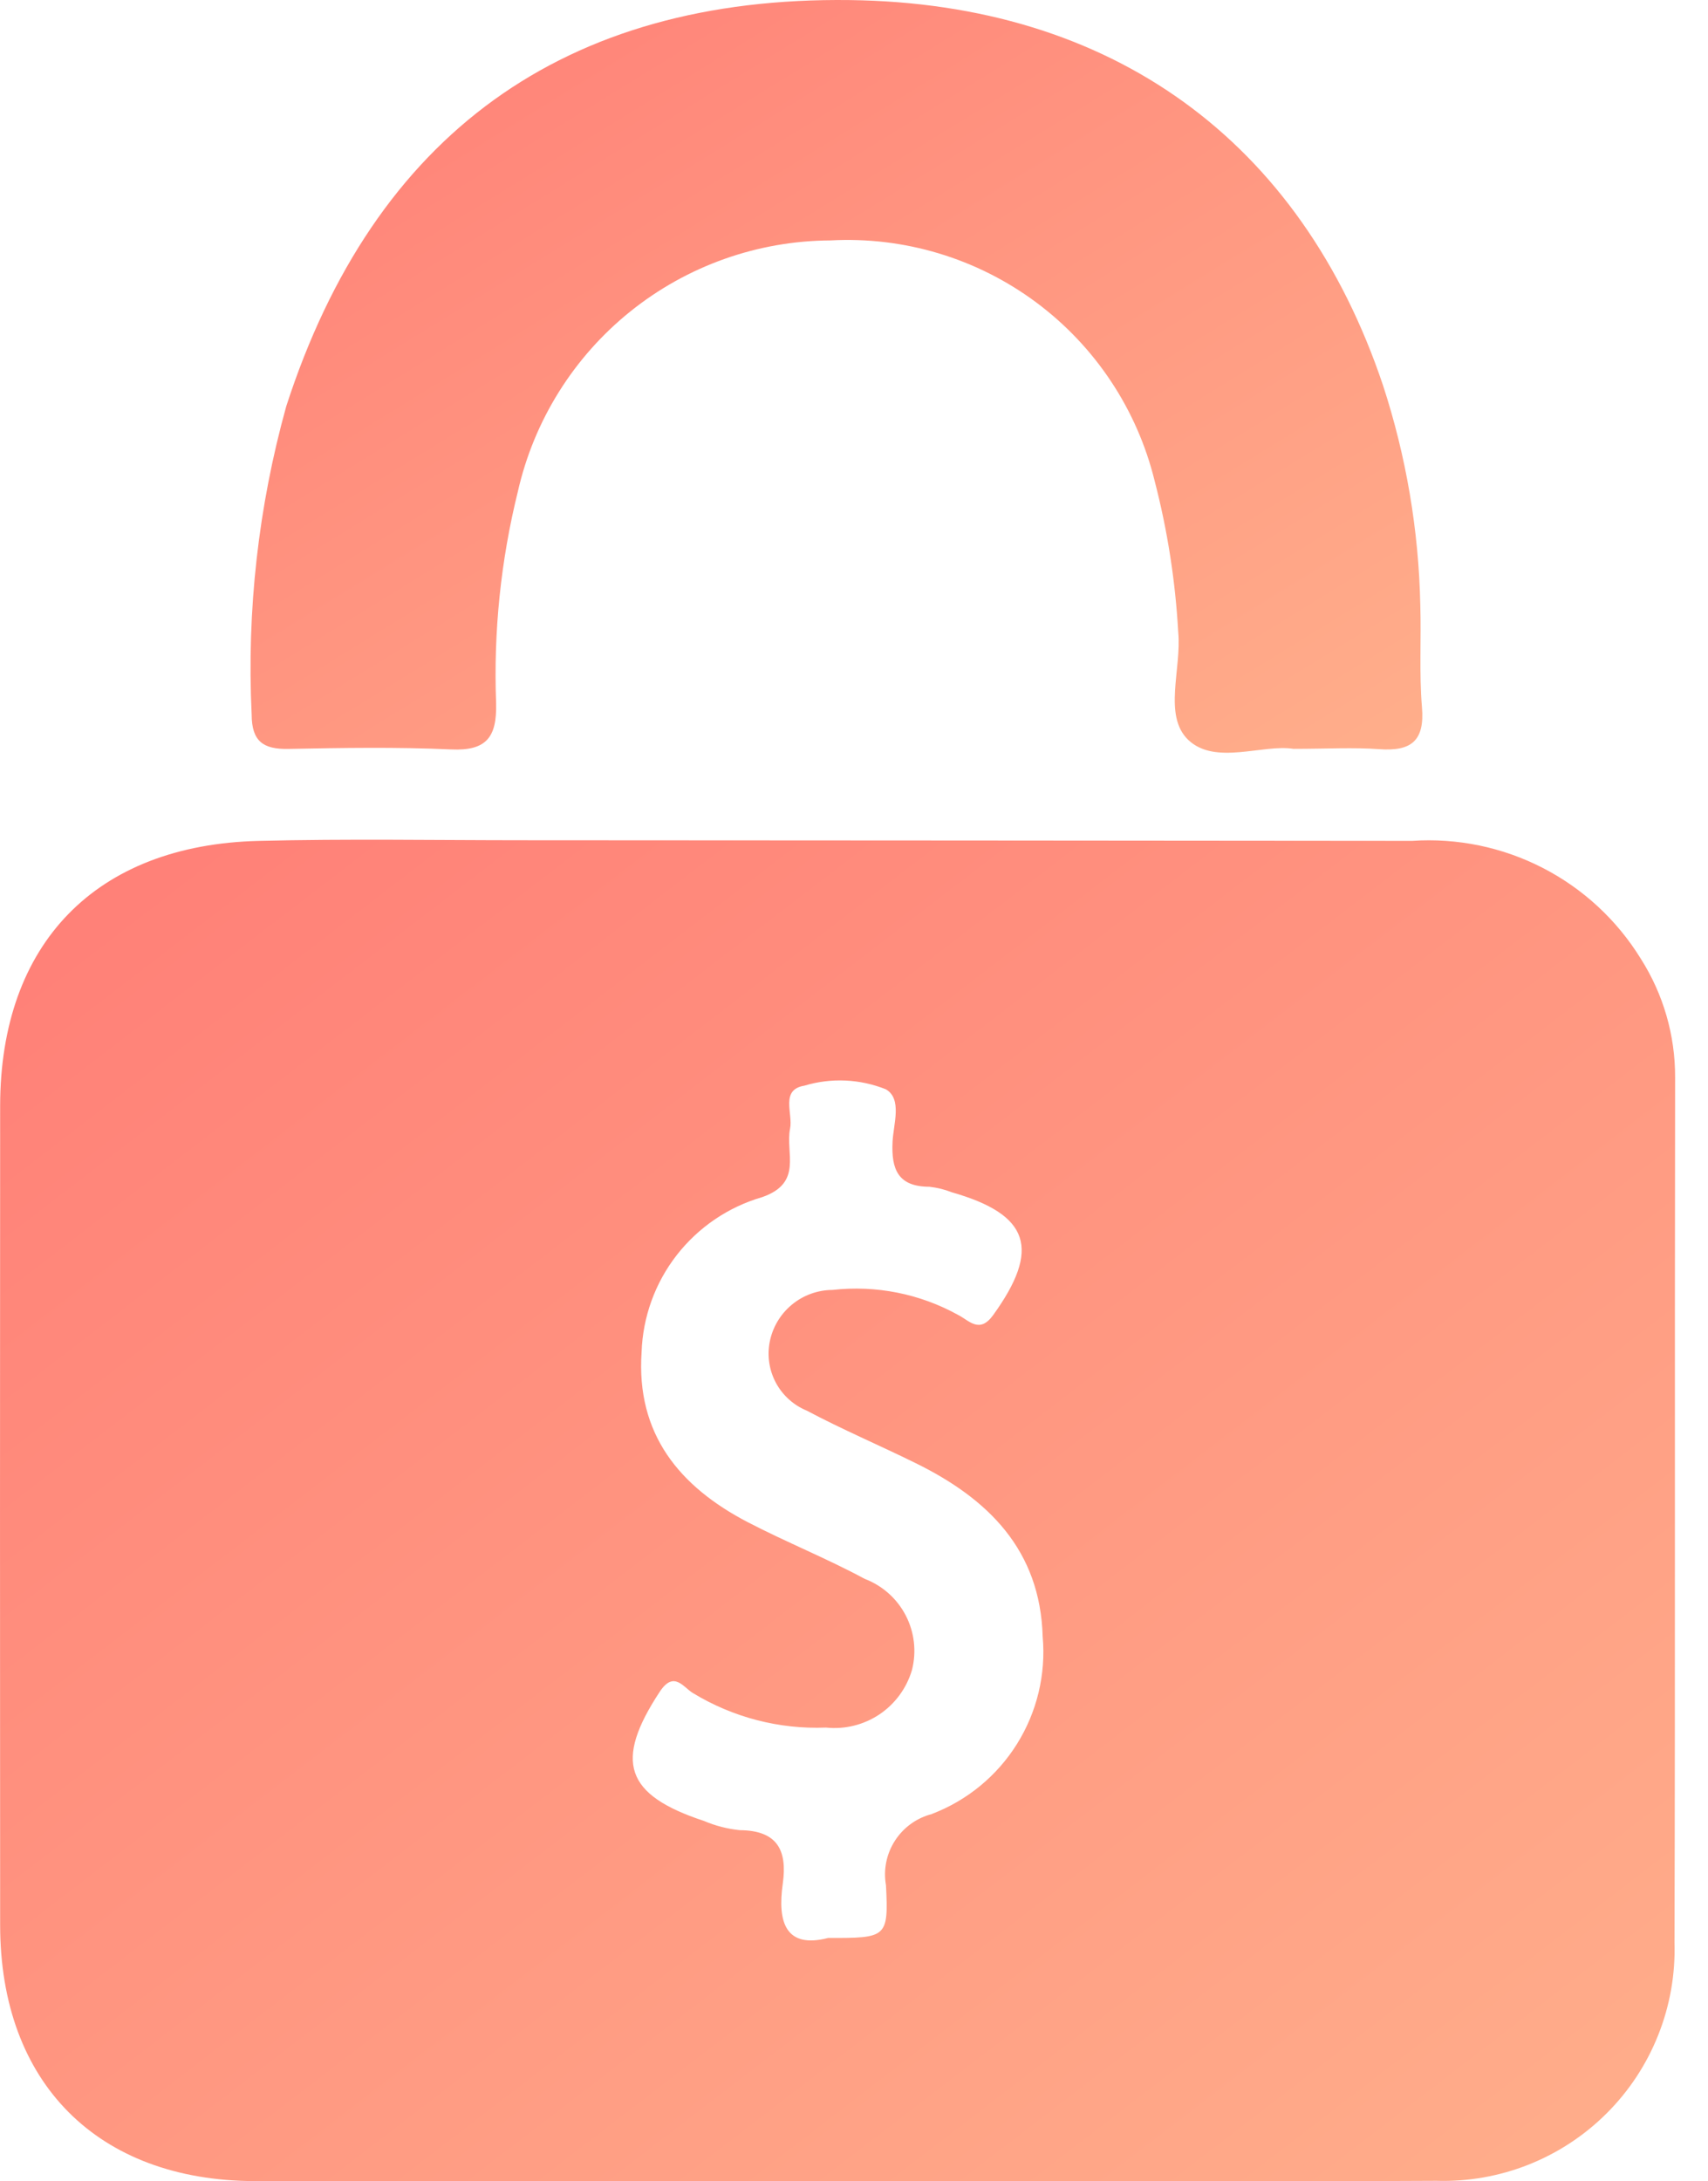
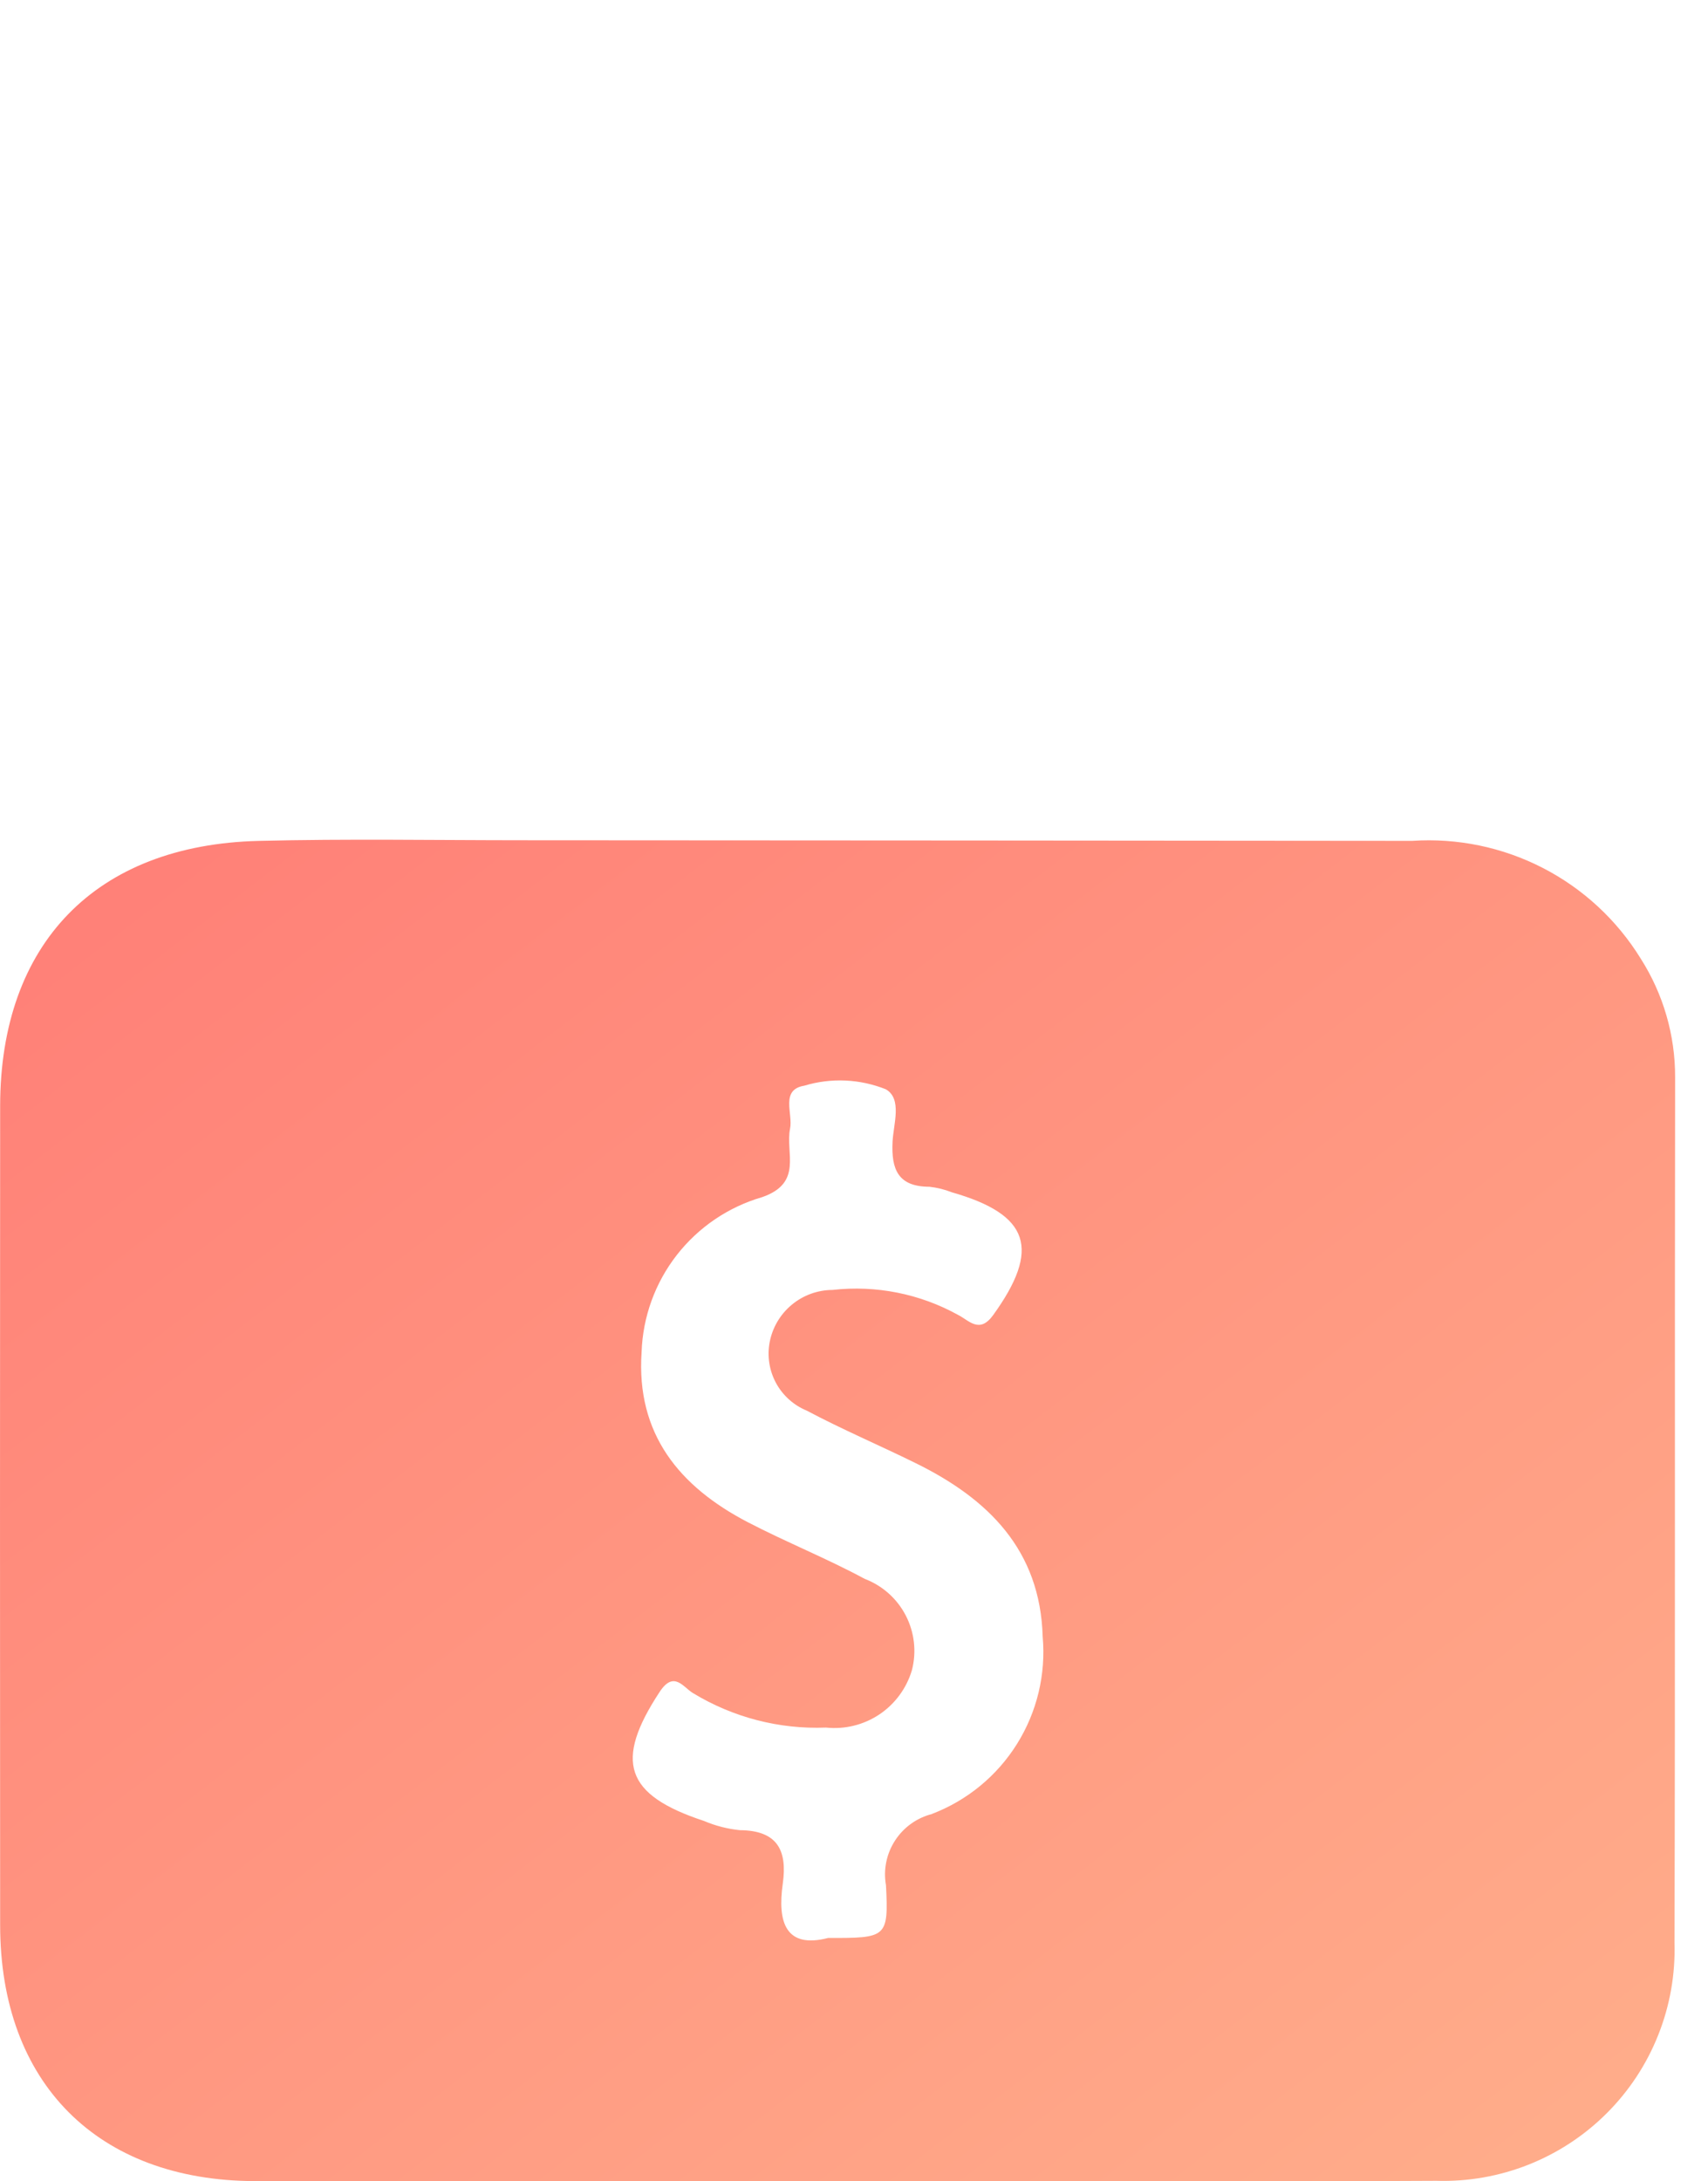
<svg xmlns="http://www.w3.org/2000/svg" width="47" height="60" viewBox="0 0 47 60" fill="none">
-   <path d="M35.596 20.598C34.742 20.463 33.44 21.06 32.696 20.35C32.002 19.683 32.517 18.399 32.422 17.391C32.344 15.985 32.127 14.591 31.773 13.228C31.29 11.258 30.134 9.52 28.506 8.312C26.877 7.104 24.877 6.503 22.852 6.613C20.85 6.623 18.911 7.311 17.349 8.564C15.788 9.817 14.696 11.561 14.252 13.513C13.779 15.421 13.577 17.387 13.652 19.352C13.673 20.276 13.386 20.659 12.413 20.614C10.923 20.546 9.427 20.571 7.934 20.6C7.244 20.613 6.927 20.392 6.925 19.654C6.788 16.795 7.11 13.932 7.877 11.175C10.297 3.696 15.533 -0.099 23.389 0.002C30.589 0.095 35.795 3.854 38.058 10.602C38.695 12.552 39.04 14.585 39.083 16.636C39.112 17.574 39.05 18.518 39.129 19.451C39.208 20.384 38.829 20.67 37.954 20.607C37.242 20.555 36.513 20.598 35.596 20.598Z" fill="url(#paint0_linear_3767_18240)" />
  <path d="M46.095 29.634C46.099 28.476 45.77 27.342 45.147 26.365C44.493 25.305 43.562 24.443 42.453 23.873C41.345 23.303 40.103 23.046 38.859 23.129C30.711 23.121 22.562 23.116 14.413 23.112C11.981 23.112 9.548 23.069 7.113 23.13C2.632 23.241 0.006 25.959 0.004 30.422C-0.001 37.932 -0.001 45.441 0.004 52.949C0.004 57.29 2.684 59.982 7.013 59.994C12.346 60.008 17.679 59.994 23.013 59.994C28.513 59.994 34.02 60.015 39.525 59.986C40.392 60.012 41.255 59.861 42.062 59.541C42.868 59.221 43.601 58.74 44.215 58.126C44.829 57.513 45.311 56.781 45.631 55.974C45.952 55.168 46.104 54.305 46.078 53.437C46.1 45.505 46.081 37.57 46.095 29.634ZM25.649 49.895C25.229 50.002 24.864 50.263 24.629 50.627C24.393 50.991 24.304 51.43 24.38 51.857C24.454 53.305 24.393 53.308 22.787 53.306C21.624 53.606 21.387 52.879 21.541 51.806C21.669 50.886 21.384 50.349 20.36 50.341C20.02 50.307 19.687 50.221 19.372 50.087C17.195 49.371 16.897 48.445 18.153 46.536C18.546 45.936 18.808 46.419 19.07 46.571C20.171 47.24 21.444 47.57 22.731 47.519C23.248 47.574 23.767 47.445 24.199 47.157C24.63 46.868 24.947 46.437 25.094 45.939C25.225 45.434 25.164 44.899 24.924 44.435C24.684 43.972 24.282 43.614 23.794 43.428C22.746 42.863 21.634 42.419 20.576 41.869C18.695 40.89 17.502 39.442 17.655 37.192C17.688 36.222 18.027 35.287 18.623 34.522C19.22 33.756 20.043 33.198 20.975 32.928C22.102 32.536 21.606 31.716 21.741 31.043C21.824 30.628 21.465 29.972 22.133 29.863C22.871 29.64 23.663 29.676 24.378 29.963C24.831 30.228 24.585 30.918 24.561 31.406C24.523 32.172 24.717 32.641 25.575 32.643C25.788 32.667 25.996 32.718 26.194 32.796C28.338 33.409 28.642 34.356 27.328 36.175C26.951 36.695 26.668 36.321 26.364 36.168C25.312 35.586 24.105 35.346 22.909 35.481C22.499 35.483 22.101 35.627 21.786 35.89C21.47 36.152 21.255 36.517 21.179 36.92C21.107 37.303 21.169 37.7 21.355 38.043C21.541 38.385 21.84 38.653 22.2 38.801C23.177 39.32 24.201 39.754 25.192 40.243C27.192 41.224 28.625 42.633 28.692 45.019C28.784 46.053 28.536 47.088 27.986 47.968C27.436 48.848 26.615 49.524 25.645 49.894L25.649 49.895Z" fill="url(#paint1_linear_3767_18240)" />
  <defs>
    <linearGradient id="paint0_linear_3767_18240" x1="47.523" y1="27.497" x2="19.181" y2="-18.487" gradientUnits="userSpaceOnUse">
      <stop stop-color="#FFBD91" />
      <stop offset="1" stop-color="#FF7171" />
    </linearGradient>
    <linearGradient id="paint1_linear_3767_18240" x1="58.08" y1="72.106" x2="3.439" y2="1.002" gradientUnits="userSpaceOnUse">
      <stop stop-color="#FFBD91" />
      <stop offset="1" stop-color="#FF7171" />
    </linearGradient>
  </defs>
</svg>